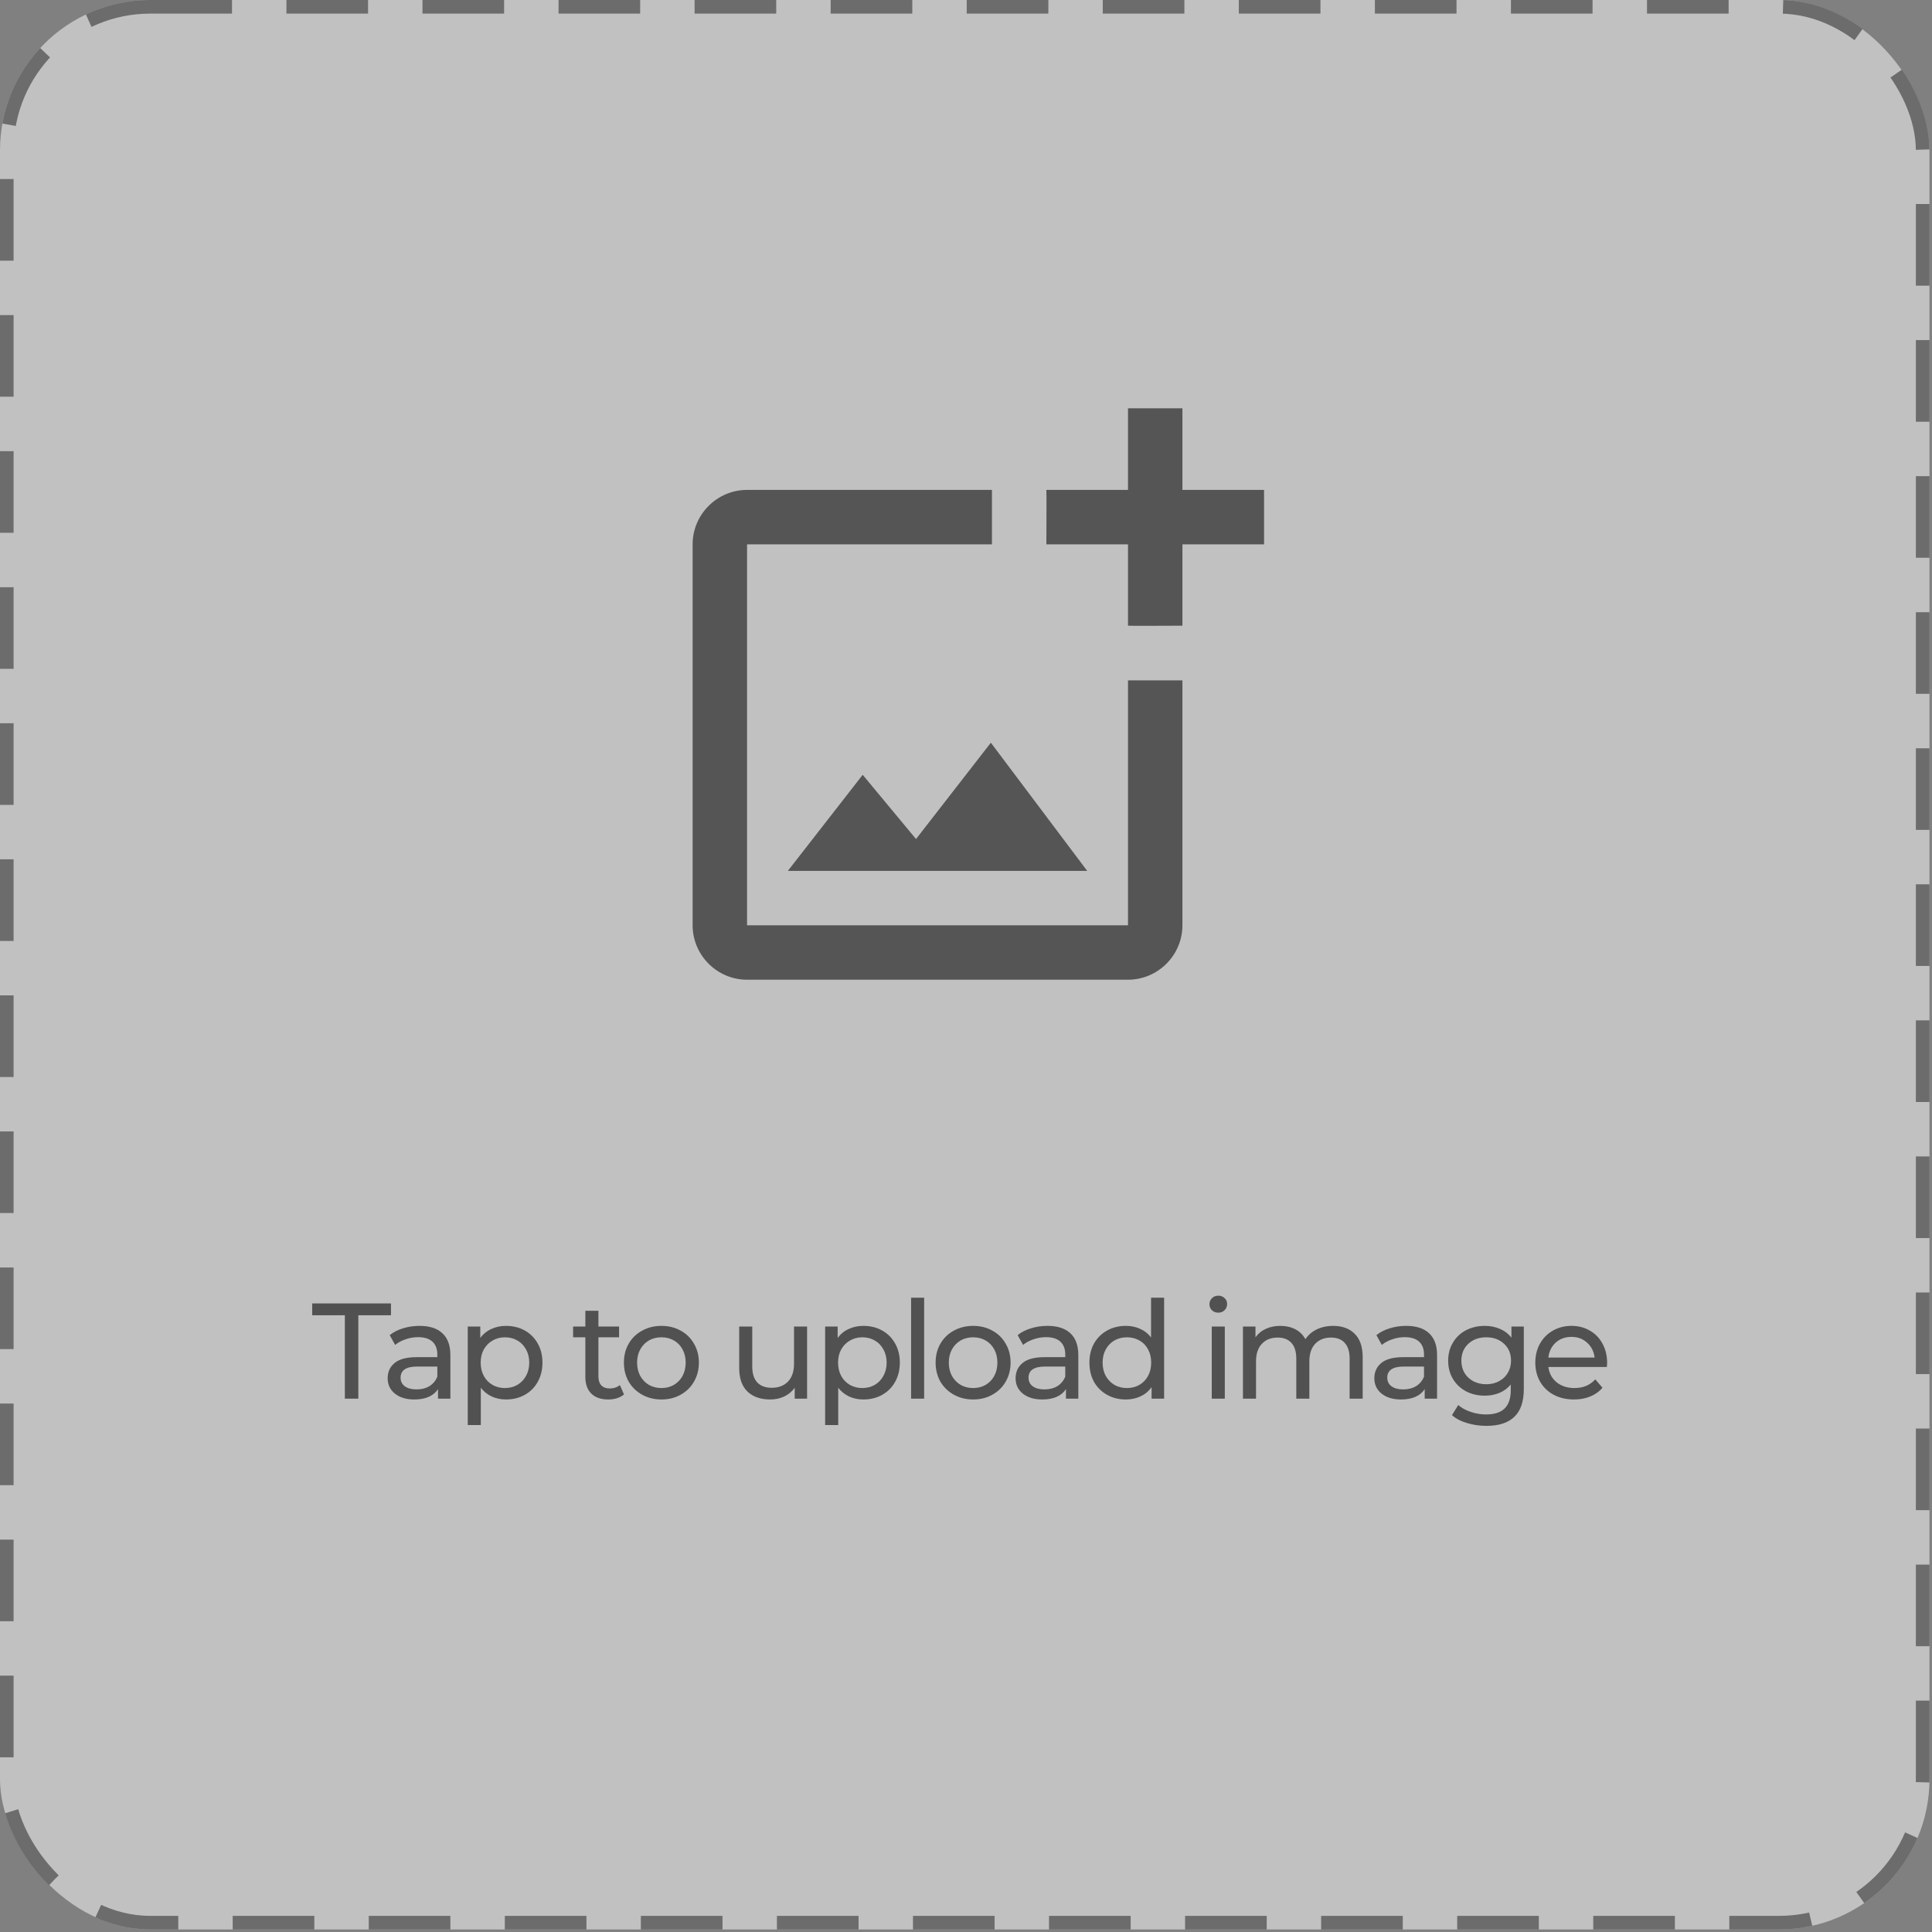
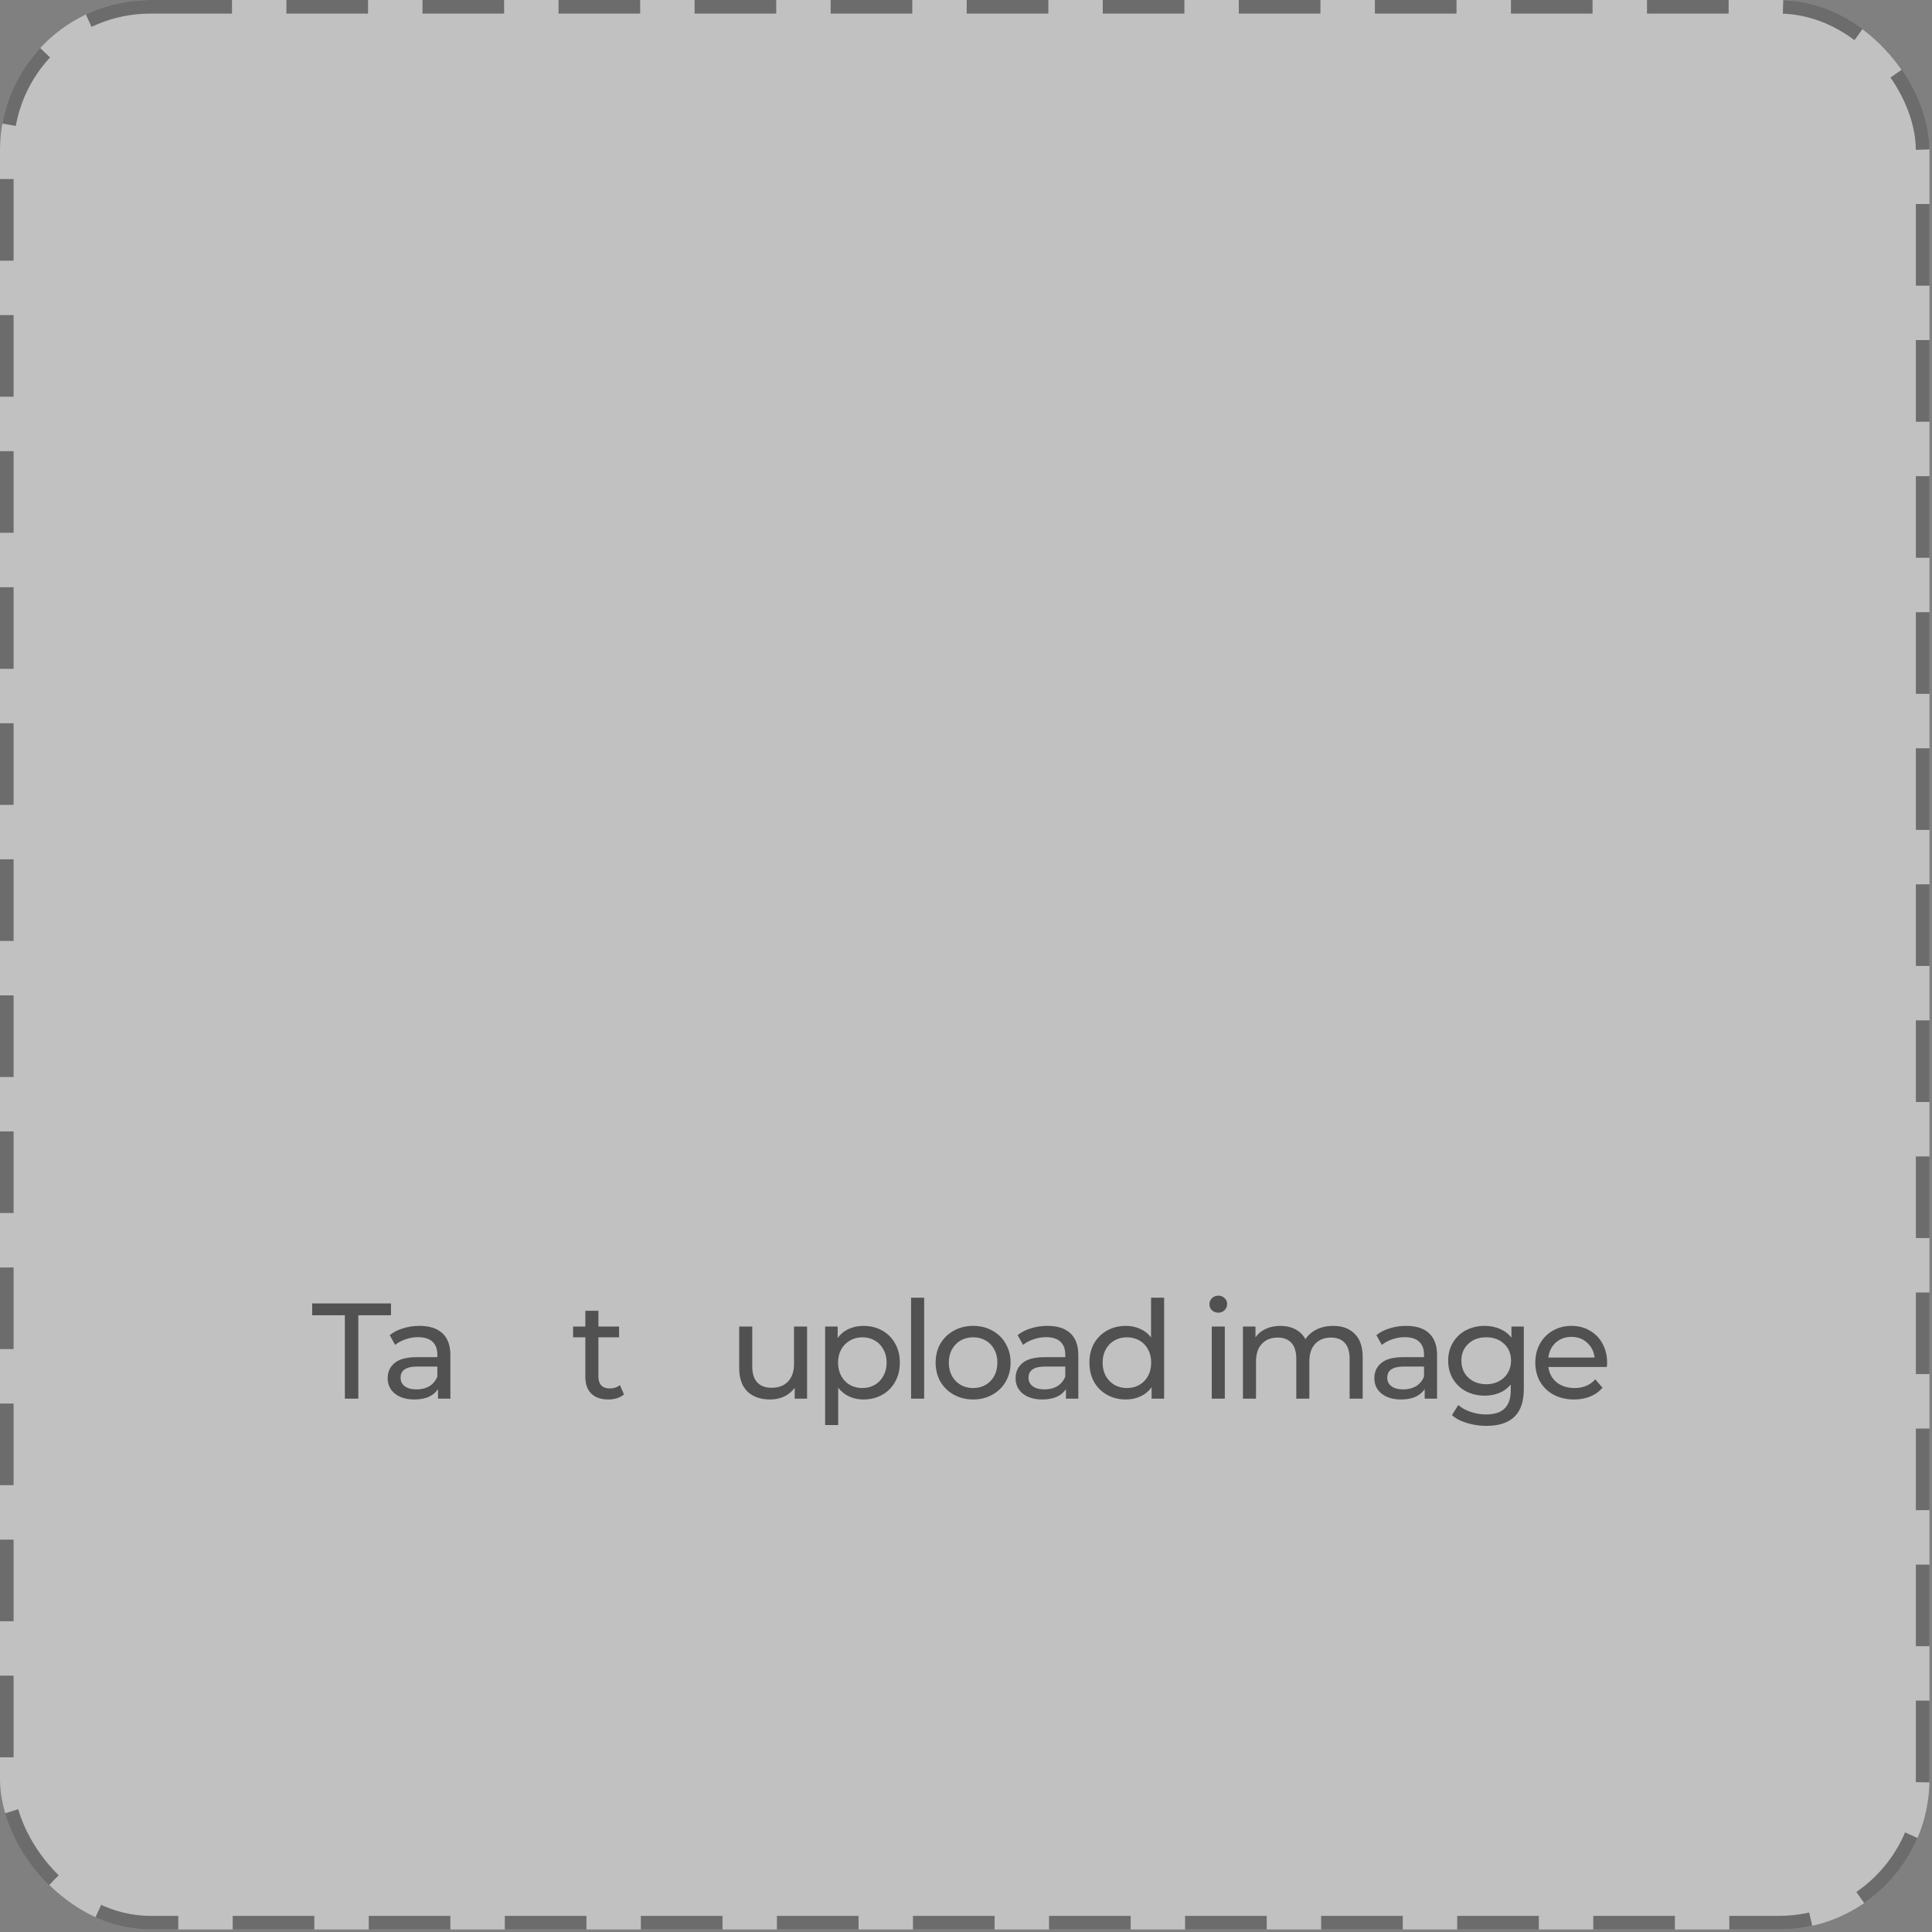
<svg xmlns="http://www.w3.org/2000/svg" width="142" height="142" viewBox="0 0 142 142" fill="none">
  <rect x="0" y="0" width="142" height="142" fill="#808080" stroke="none" />
  <g opacity="0.6">
    <rect width="141.814" height="141.814" rx="11.052" fill="#EDEDED" />
    <rect x="0.5" y="0.5" width="140.814" height="140.814" rx="10.552" stroke="black" stroke-opacity="0.6" stroke-dasharray="6 4" />
  </g>
  <g opacity="0.56">
-     <path d="M82.907 68.008H54.907V40.008H72.907V36.008H54.907C52.707 36.008 50.907 37.808 50.907 40.008V68.008C50.907 70.208 52.707 72.008 54.907 72.008H82.907C85.107 72.008 86.907 70.208 86.907 68.008V50.008H82.907V68.008ZM67.327 61.668L63.407 56.948L57.907 64.008H79.907L72.827 54.588L67.327 61.668ZM86.907 36.008V30.008H82.907V36.008H76.907C76.927 36.028 76.907 40.008 76.907 40.008H82.907V45.988C82.927 46.008 86.907 45.988 86.907 45.988V40.008H92.907V36.008H86.907Z" fill="black" />
-   </g>
+     </g>
  <g opacity="0.6">
    <path d="M25.347 96.67H22.947V95.8H28.737V96.67H26.337V102.8H25.347V96.67Z" fill="#070706" />
    <path d="M30.833 97.45C31.567 97.45 32.127 97.63 32.513 97.99C32.907 98.35 33.103 98.887 33.103 99.6V102.8H32.193V102.1C32.033 102.347 31.803 102.537 31.503 102.67C31.21 102.797 30.86 102.86 30.453 102.86C29.86 102.86 29.383 102.717 29.023 102.43C28.67 102.143 28.493 101.767 28.493 101.3C28.493 100.833 28.663 100.46 29.003 100.18C29.343 99.894 29.883 99.75 30.623 99.75H32.143V99.56C32.143 99.147 32.023 98.83 31.783 98.61C31.543 98.39 31.19 98.28 30.723 98.28C30.41 98.28 30.103 98.334 29.803 98.44C29.503 98.54 29.25 98.677 29.043 98.85L28.643 98.13C28.916 97.91 29.243 97.743 29.623 97.63C30.003 97.51 30.407 97.45 30.833 97.45ZM30.613 102.12C30.98 102.12 31.297 102.04 31.563 101.88C31.83 101.713 32.023 101.48 32.143 101.18V100.44H30.663C29.85 100.44 29.443 100.713 29.443 101.26C29.443 101.527 29.547 101.737 29.753 101.89C29.96 102.043 30.247 102.12 30.613 102.12Z" fill="#070706" />
-     <path d="M37.19 97.45C37.703 97.45 38.163 97.564 38.57 97.79C38.976 98.017 39.293 98.334 39.52 98.74C39.753 99.147 39.87 99.617 39.87 100.15C39.87 100.683 39.753 101.157 39.52 101.57C39.293 101.977 38.976 102.293 38.57 102.52C38.163 102.747 37.703 102.86 37.19 102.86C36.81 102.86 36.46 102.787 36.14 102.64C35.826 102.493 35.56 102.28 35.34 102V104.74H34.38V97.5H35.3V98.34C35.513 98.047 35.783 97.827 36.11 97.68C36.436 97.527 36.796 97.45 37.19 97.45ZM37.11 102.02C37.45 102.02 37.753 101.943 38.02 101.79C38.293 101.63 38.506 101.41 38.66 101.13C38.82 100.843 38.9 100.517 38.9 100.15C38.9 99.784 38.82 99.46 38.66 99.18C38.506 98.894 38.293 98.674 38.02 98.52C37.753 98.367 37.45 98.29 37.11 98.29C36.776 98.29 36.473 98.37 36.2 98.53C35.933 98.683 35.72 98.9 35.56 99.18C35.406 99.46 35.33 99.784 35.33 100.15C35.33 100.517 35.406 100.843 35.56 101.13C35.713 101.41 35.926 101.63 36.2 101.79C36.473 101.943 36.776 102.02 37.11 102.02Z" fill="#070706" />
    <path d="M45.862 102.49C45.722 102.61 45.548 102.703 45.342 102.77C45.135 102.83 44.922 102.86 44.702 102.86C44.168 102.86 43.755 102.717 43.462 102.43C43.168 102.143 43.022 101.733 43.022 101.2V98.29H42.122V97.5H43.022V96.34H43.982V97.5H45.502V98.29H43.982V101.16C43.982 101.447 44.052 101.667 44.192 101.82C44.338 101.973 44.545 102.05 44.812 102.05C45.105 102.05 45.355 101.967 45.562 101.8L45.862 102.49Z" fill="#070706" />
-     <path d="M48.617 102.86C48.09 102.86 47.617 102.743 47.197 102.51C46.777 102.277 46.447 101.957 46.207 101.55C45.973 101.137 45.857 100.67 45.857 100.15C45.857 99.63 45.973 99.167 46.207 98.76C46.447 98.347 46.777 98.027 47.197 97.8C47.617 97.567 48.09 97.45 48.617 97.45C49.143 97.45 49.613 97.567 50.027 97.8C50.447 98.027 50.773 98.347 51.007 98.76C51.247 99.167 51.367 99.63 51.367 100.15C51.367 100.67 51.247 101.137 51.007 101.55C50.773 101.957 50.447 102.277 50.027 102.51C49.613 102.743 49.143 102.86 48.617 102.86ZM48.617 102.02C48.957 102.02 49.26 101.943 49.527 101.79C49.8 101.63 50.013 101.41 50.167 101.13C50.32 100.843 50.397 100.517 50.397 100.15C50.397 99.784 50.32 99.46 50.167 99.18C50.013 98.894 49.8 98.674 49.527 98.52C49.26 98.367 48.957 98.29 48.617 98.29C48.277 98.29 47.97 98.367 47.697 98.52C47.43 98.674 47.217 98.894 47.057 99.18C46.903 99.46 46.827 99.784 46.827 100.15C46.827 100.517 46.903 100.843 47.057 101.13C47.217 101.41 47.43 101.63 47.697 101.79C47.97 101.943 48.277 102.02 48.617 102.02Z" fill="#070706" />
    <path d="M59.32 97.5V102.8H58.41V102C58.216 102.273 57.96 102.487 57.64 102.64C57.326 102.787 56.983 102.86 56.61 102.86C55.903 102.86 55.346 102.667 54.94 102.28C54.533 101.887 54.33 101.31 54.33 100.55V97.5H55.29V100.44C55.29 100.953 55.413 101.343 55.66 101.61C55.906 101.87 56.26 102 56.72 102C57.226 102 57.626 101.847 57.92 101.54C58.213 101.233 58.36 100.8 58.36 100.24V97.5H59.32Z" fill="#070706" />
    <path d="M63.457 97.45C63.971 97.45 64.431 97.564 64.837 97.79C65.244 98.017 65.561 98.334 65.787 98.74C66.021 99.147 66.137 99.617 66.137 100.15C66.137 100.683 66.021 101.157 65.787 101.57C65.561 101.977 65.244 102.293 64.837 102.52C64.431 102.747 63.971 102.86 63.457 102.86C63.077 102.86 62.727 102.787 62.407 102.64C62.094 102.493 61.827 102.28 61.607 102V104.74H60.647V97.5H61.567V98.34C61.781 98.047 62.051 97.827 62.377 97.68C62.704 97.527 63.064 97.45 63.457 97.45ZM63.377 102.02C63.717 102.02 64.021 101.943 64.287 101.79C64.561 101.63 64.774 101.41 64.927 101.13C65.087 100.843 65.167 100.517 65.167 100.15C65.167 99.784 65.087 99.46 64.927 99.18C64.774 98.894 64.561 98.674 64.287 98.52C64.021 98.367 63.717 98.29 63.377 98.29C63.044 98.29 62.741 98.37 62.467 98.53C62.201 98.683 61.987 98.9 61.827 99.18C61.674 99.46 61.597 99.784 61.597 100.15C61.597 100.517 61.674 100.843 61.827 101.13C61.981 101.41 62.194 101.63 62.467 101.79C62.741 101.943 63.044 102.02 63.377 102.02Z" fill="#070706" />
    <path d="M66.964 95.38H67.924V102.8H66.964V95.38Z" fill="#070706" />
    <path d="M71.527 102.86C71 102.86 70.527 102.743 70.107 102.51C69.687 102.277 69.357 101.957 69.117 101.55C68.883 101.137 68.767 100.67 68.767 100.15C68.767 99.63 68.883 99.167 69.117 98.76C69.357 98.347 69.687 98.027 70.107 97.8C70.527 97.567 71 97.45 71.527 97.45C72.053 97.45 72.523 97.567 72.937 97.8C73.357 98.027 73.683 98.347 73.917 98.76C74.157 99.167 74.277 99.63 74.277 100.15C74.277 100.67 74.157 101.137 73.917 101.55C73.683 101.957 73.357 102.277 72.937 102.51C72.523 102.743 72.053 102.86 71.527 102.86ZM71.527 102.02C71.867 102.02 72.17 101.943 72.437 101.79C72.71 101.63 72.923 101.41 73.077 101.13C73.23 100.843 73.307 100.517 73.307 100.15C73.307 99.784 73.23 99.46 73.077 99.18C72.923 98.894 72.71 98.674 72.437 98.52C72.17 98.367 71.867 98.29 71.527 98.29C71.187 98.29 70.88 98.367 70.607 98.52C70.34 98.674 70.127 98.894 69.967 99.18C69.813 99.46 69.737 99.784 69.737 100.15C69.737 100.517 69.813 100.843 69.967 101.13C70.127 101.41 70.34 101.63 70.607 101.79C70.88 101.943 71.187 102.02 71.527 102.02Z" fill="#070706" />
    <path d="M76.986 97.45C77.719 97.45 78.279 97.63 78.665 97.99C79.059 98.35 79.255 98.887 79.255 99.6V102.8H78.346V102.1C78.186 102.347 77.956 102.537 77.656 102.67C77.362 102.797 77.012 102.86 76.606 102.86C76.012 102.86 75.535 102.717 75.175 102.43C74.822 102.143 74.645 101.767 74.645 101.3C74.645 100.833 74.816 100.46 75.156 100.18C75.496 99.894 76.035 99.75 76.775 99.75H78.296V99.56C78.296 99.147 78.175 98.83 77.936 98.61C77.695 98.39 77.342 98.28 76.876 98.28C76.562 98.28 76.255 98.334 75.956 98.44C75.656 98.54 75.402 98.677 75.195 98.85L74.796 98.13C75.069 97.91 75.395 97.743 75.775 97.63C76.156 97.51 76.559 97.45 76.986 97.45ZM76.766 102.12C77.132 102.12 77.449 102.04 77.716 101.88C77.982 101.713 78.175 101.48 78.296 101.18V100.44H76.816C76.002 100.44 75.596 100.713 75.596 101.26C75.596 101.527 75.699 101.737 75.906 101.89C76.112 102.043 76.399 102.12 76.766 102.12Z" fill="#070706" />
    <path d="M85.561 95.38V102.8H84.641V101.96C84.428 102.253 84.158 102.477 83.831 102.63C83.505 102.783 83.145 102.86 82.751 102.86C82.238 102.86 81.778 102.747 81.371 102.52C80.965 102.293 80.645 101.977 80.411 101.57C80.185 101.157 80.071 100.683 80.071 100.15C80.071 99.617 80.185 99.147 80.411 98.74C80.645 98.334 80.965 98.017 81.371 97.79C81.778 97.564 82.238 97.45 82.751 97.45C83.131 97.45 83.481 97.523 83.801 97.67C84.121 97.81 84.388 98.02 84.601 98.3V95.38H85.561ZM82.831 102.02C83.165 102.02 83.468 101.943 83.741 101.79C84.015 101.63 84.228 101.41 84.381 101.13C84.535 100.843 84.611 100.517 84.611 100.15C84.611 99.784 84.535 99.46 84.381 99.18C84.228 98.894 84.015 98.674 83.741 98.52C83.468 98.367 83.165 98.29 82.831 98.29C82.491 98.29 82.185 98.367 81.911 98.52C81.645 98.674 81.431 98.894 81.271 99.18C81.118 99.46 81.041 99.784 81.041 100.15C81.041 100.517 81.118 100.843 81.271 101.13C81.431 101.41 81.645 101.63 81.911 101.79C82.185 101.943 82.491 102.02 82.831 102.02Z" fill="#070706" />
    <path d="M89.063 97.5H90.023V102.8H89.063V97.5ZM89.543 96.48C89.357 96.48 89.2 96.42 89.073 96.3C88.953 96.18 88.893 96.034 88.893 95.86C88.893 95.687 88.953 95.54 89.073 95.42C89.2 95.293 89.357 95.23 89.543 95.23C89.73 95.23 89.883 95.29 90.003 95.41C90.13 95.523 90.193 95.667 90.193 95.84C90.193 96.02 90.13 96.174 90.003 96.3C89.883 96.42 89.73 96.48 89.543 96.48Z" fill="#070706" />
    <path d="M97.986 97.45C98.653 97.45 99.18 97.644 99.566 98.03C99.96 98.417 100.156 98.99 100.156 99.75V102.8H99.196V99.86C99.196 99.347 99.076 98.96 98.836 98.7C98.603 98.44 98.266 98.31 97.826 98.31C97.34 98.31 96.953 98.463 96.666 98.77C96.38 99.07 96.236 99.504 96.236 100.07V102.8H95.276V99.86C95.276 99.347 95.156 98.96 94.916 98.7C94.683 98.44 94.346 98.31 93.906 98.31C93.42 98.31 93.033 98.463 92.746 98.77C92.46 99.07 92.316 99.504 92.316 100.07V102.8H91.356V97.5H92.276V98.29C92.47 98.017 92.723 97.81 93.036 97.67C93.35 97.523 93.706 97.45 94.106 97.45C94.52 97.45 94.886 97.534 95.206 97.7C95.526 97.867 95.773 98.11 95.946 98.43C96.146 98.124 96.423 97.883 96.776 97.71C97.136 97.537 97.54 97.45 97.986 97.45Z" fill="#070706" />
    <path d="M103.353 97.45C104.086 97.45 104.646 97.63 105.033 97.99C105.426 98.35 105.623 98.887 105.623 99.6V102.8H104.713V102.1C104.553 102.347 104.323 102.537 104.023 102.67C103.729 102.797 103.379 102.86 102.973 102.86C102.379 102.86 101.903 102.717 101.543 102.43C101.189 102.143 101.013 101.767 101.013 101.3C101.013 100.833 101.183 100.46 101.523 100.18C101.863 99.894 102.403 99.75 103.143 99.75H104.663V99.56C104.663 99.147 104.543 98.83 104.303 98.61C104.063 98.39 103.709 98.28 103.243 98.28C102.929 98.28 102.623 98.334 102.323 98.44C102.023 98.54 101.769 98.677 101.563 98.85L101.163 98.13C101.436 97.91 101.763 97.743 102.143 97.63C102.523 97.51 102.926 97.45 103.353 97.45ZM103.133 102.12C103.499 102.12 103.816 102.04 104.083 101.88C104.349 101.713 104.543 101.48 104.663 101.18V100.44H103.183C102.369 100.44 101.963 100.713 101.963 101.26C101.963 101.527 102.066 101.737 102.273 101.89C102.479 102.043 102.766 102.12 103.133 102.12Z" fill="#070706" />
    <path d="M111.999 97.5V102.08C111.999 103.007 111.769 103.69 111.309 104.13C110.849 104.577 110.162 104.8 109.249 104.8C108.749 104.8 108.272 104.73 107.819 104.59C107.365 104.457 106.999 104.263 106.719 104.01L107.179 103.27C107.425 103.483 107.729 103.65 108.089 103.77C108.455 103.897 108.832 103.96 109.219 103.96C109.839 103.96 110.295 103.813 110.589 103.52C110.889 103.227 111.039 102.78 111.039 102.18V101.76C110.812 102.033 110.532 102.24 110.199 102.38C109.872 102.513 109.515 102.58 109.129 102.58C108.622 102.58 108.162 102.473 107.749 102.26C107.342 102.04 107.022 101.737 106.789 101.35C106.555 100.957 106.439 100.51 106.439 100.01C106.439 99.51 106.555 99.067 106.789 98.68C107.022 98.287 107.342 97.984 107.749 97.77C108.162 97.557 108.622 97.45 109.129 97.45C109.529 97.45 109.899 97.523 110.239 97.67C110.585 97.817 110.869 98.034 111.089 98.32V97.5H111.999ZM109.239 101.74C109.585 101.74 109.895 101.667 110.169 101.52C110.449 101.373 110.665 101.17 110.819 100.91C110.979 100.643 111.059 100.343 111.059 100.01C111.059 99.497 110.889 99.084 110.549 98.77C110.209 98.45 109.772 98.29 109.239 98.29C108.699 98.29 108.259 98.45 107.919 98.77C107.579 99.084 107.409 99.497 107.409 100.01C107.409 100.343 107.485 100.643 107.639 100.91C107.799 101.17 108.015 101.373 108.289 101.52C108.569 101.667 108.885 101.74 109.239 101.74Z" fill="#070706" />
    <path d="M118.123 100.18C118.123 100.253 118.116 100.35 118.103 100.47H113.803C113.863 100.937 114.066 101.313 114.413 101.6C114.766 101.88 115.203 102.02 115.723 102.02C116.356 102.02 116.866 101.807 117.253 101.38L117.783 102C117.543 102.28 117.243 102.493 116.883 102.64C116.53 102.787 116.133 102.86 115.693 102.86C115.133 102.86 114.636 102.747 114.203 102.52C113.77 102.287 113.433 101.963 113.193 101.55C112.96 101.137 112.843 100.67 112.843 100.15C112.843 99.637 112.956 99.174 113.183 98.76C113.416 98.347 113.733 98.027 114.133 97.8C114.54 97.567 114.996 97.45 115.503 97.45C116.01 97.45 116.46 97.567 116.853 97.8C117.253 98.027 117.563 98.347 117.783 98.76C118.01 99.174 118.123 99.647 118.123 100.18ZM115.503 98.26C115.043 98.26 114.656 98.4 114.343 98.68C114.036 98.96 113.856 99.327 113.803 99.78H117.203C117.15 99.334 116.966 98.97 116.653 98.69C116.346 98.403 115.963 98.26 115.503 98.26Z" fill="#070706" />
  </g>
</svg>